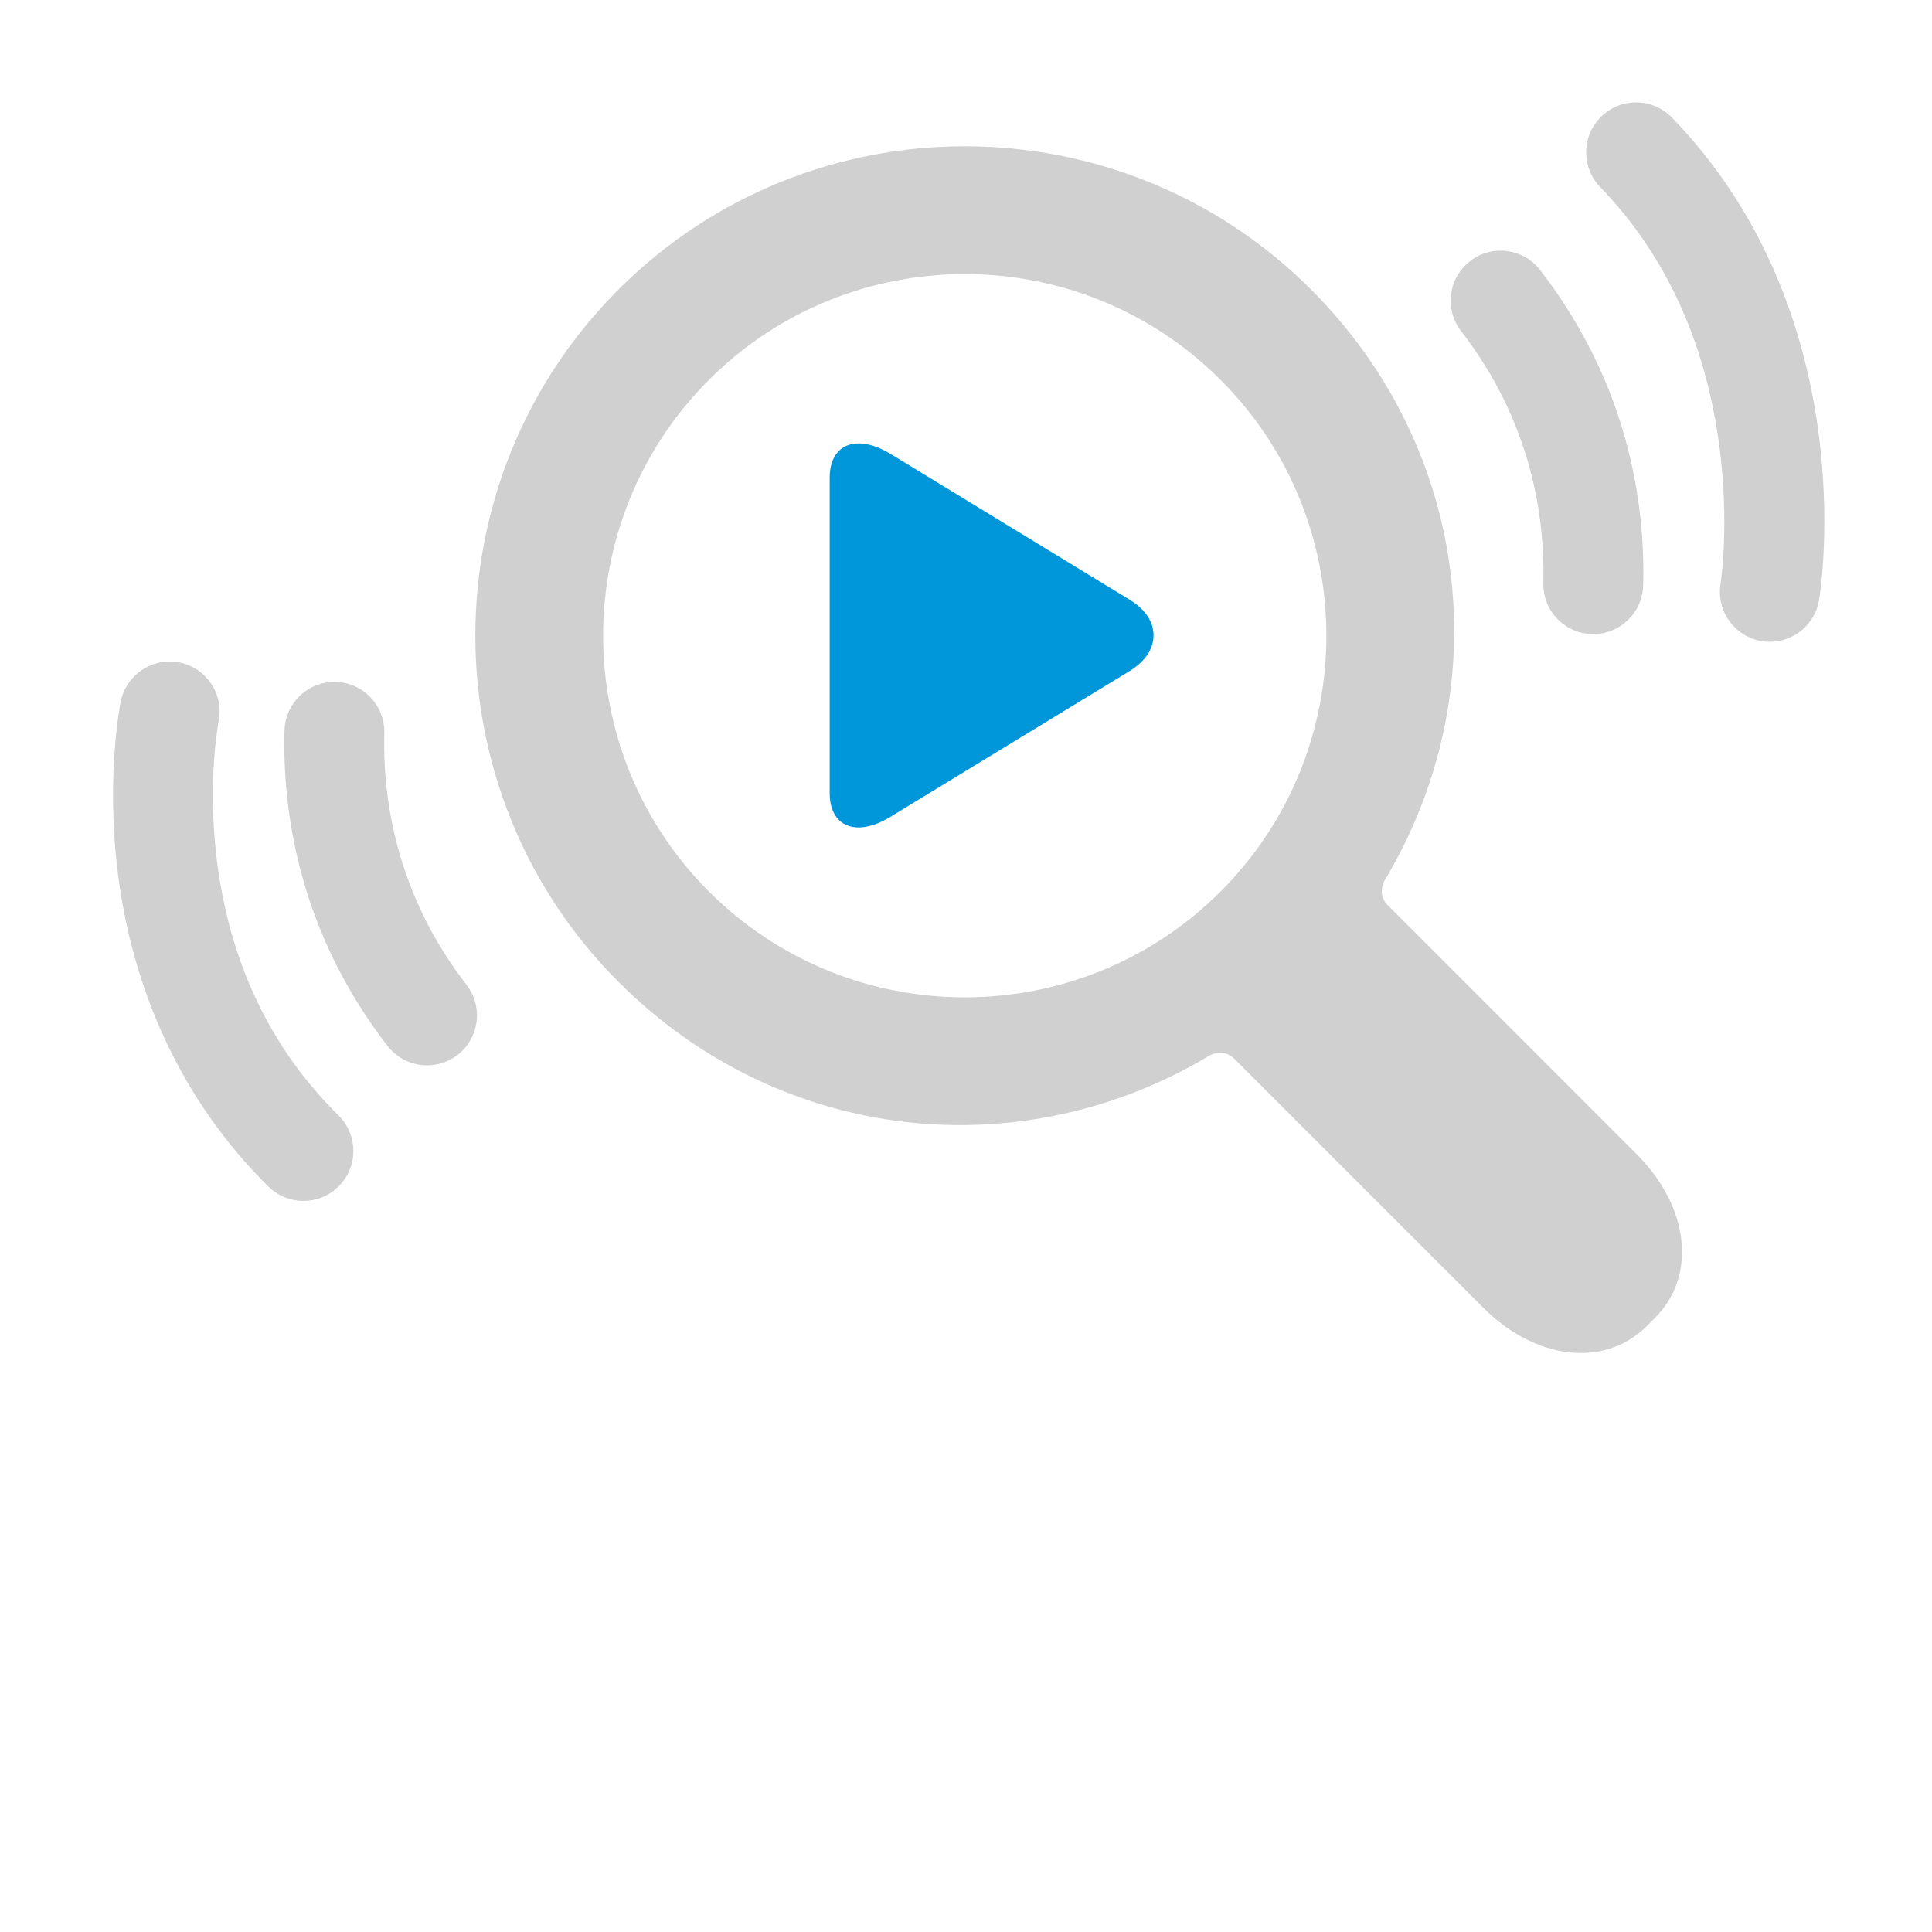
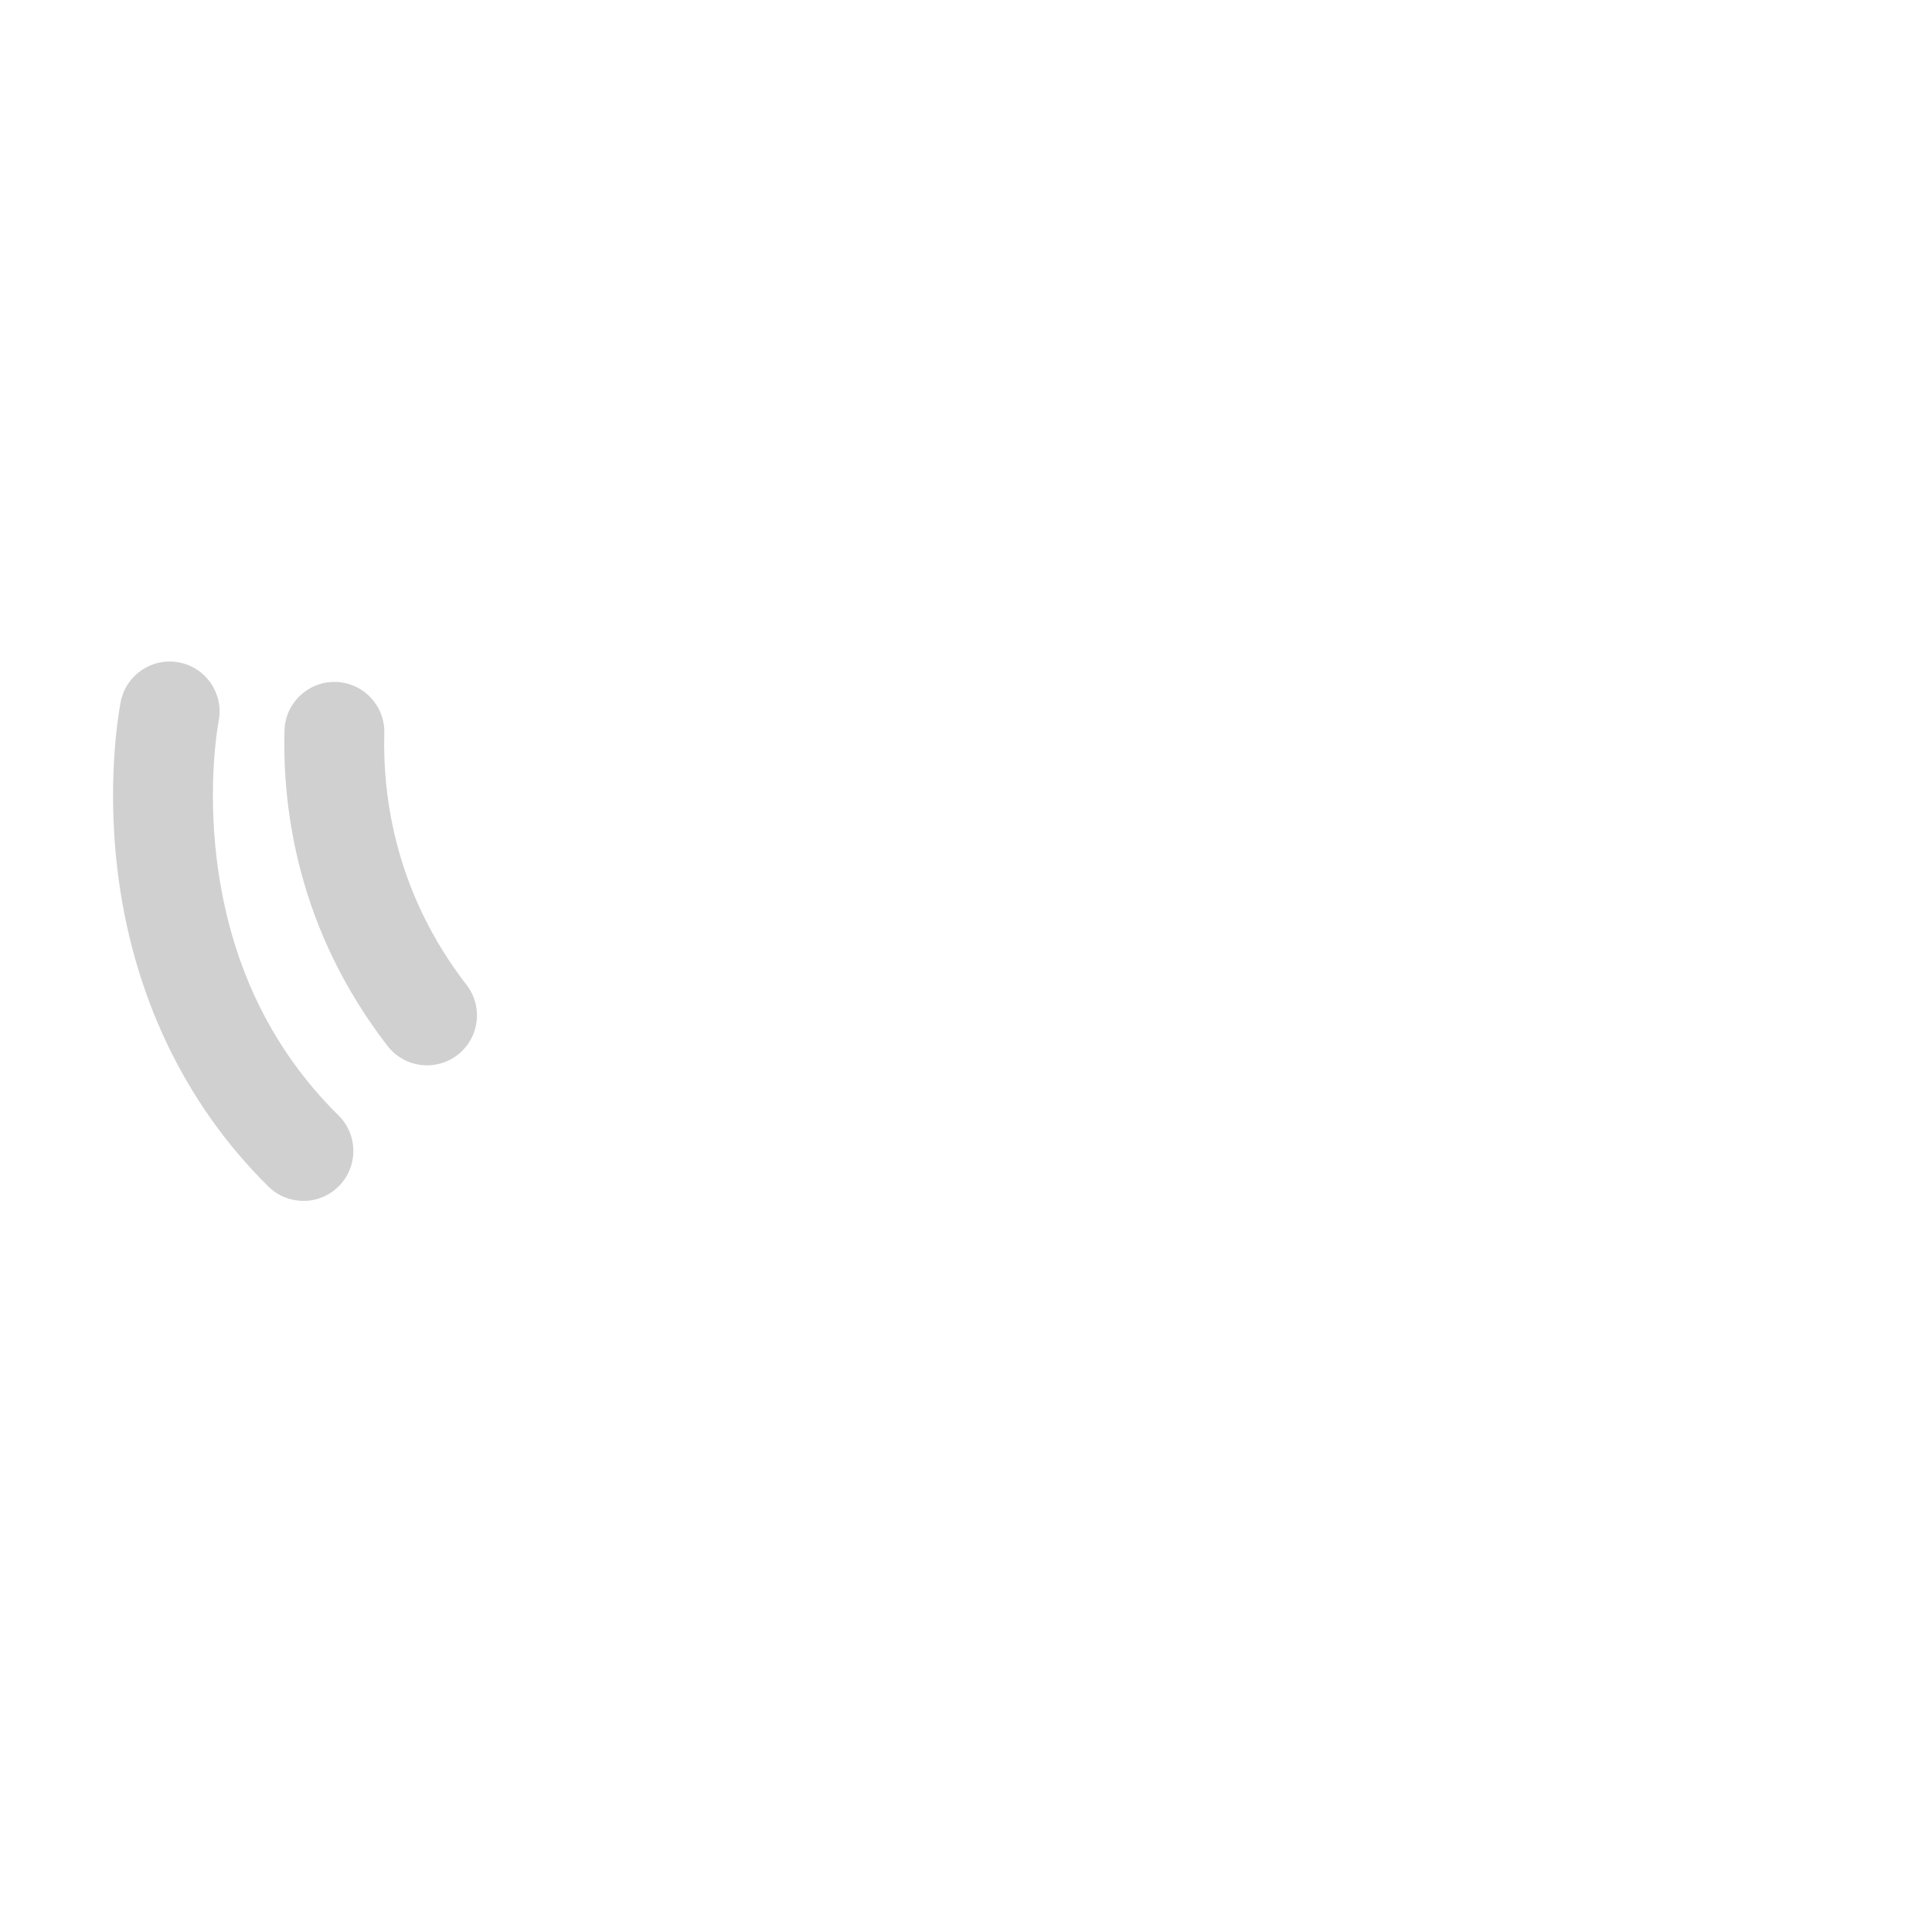
<svg xmlns="http://www.w3.org/2000/svg" version="1.1" id="Capa_1" x="0px" y="0px" viewBox="0 0 773.86 773.86" style="enable-background:new 0 0 773.86 773.86;" xml:space="preserve">
  <style type="text/css">
	.st0{fill:#0096DA;}
	.st1{fill:#00BDFF;}
	.st2{fill:#D0D0D0;}
	.st3{fill:#009FE3;}
</style>
  <g>
    <g>
-       <path class="st2" d="M247.75,393.31c64.87,64.88,161.36,74.7,236.69,29.5c0,0,5.45-3.25,10.04,1.35l99.85,99.86    c19.92,19.91,47.77,24.66,65.43,7l3.04-3.04c17.66-17.66,12.92-45.51-7-65.43L555.76,362.47c-4.39-4.38-1.14-9.83-1.14-9.83    c45.2-75.34,35.37-171.83-29.5-236.7c-76.47-76.46-200.9-76.46-277.36,0C171.28,192.41,171.28,316.84,247.75,393.31L247.75,393.31    z M488.9,357.1c-56.5,56.51-148.44,56.51-204.94,0c-56.5-56.5-56.5-148.44,0-204.94c56.51-56.5,148.44-56.5,204.94,0    C545.41,208.66,545.41,300.59,488.9,357.1L488.9,357.1z M488.9,357.1" />
-     </g>
+       </g>
  </g>
-   <path class="st0" d="M452.5,240.23l-95.95-58.5c-4.43-2.7-8.9-4.13-12.61-4.13c-7.17,0-11.61,5.13-11.61,13.71v126.43  c0,8.57,4.43,13.69,11.59,13.69c3.72,0,8.11-1.43,12.55-4.14l95.99-58.5c6.17-3.77,9.59-8.84,9.59-14.28  C462.06,249.06,458.68,243.99,452.5,240.23" />
-   <path class="st2" d="M638.18,253.99c-0.18,0-0.35,0-0.53-0.01c-11.04-0.29-19.76-9.47-19.47-20.51c0.67-25.7-4.5-64.05-32.93-100.83  c-6.76-8.74-5.15-21.3,3.59-28.06c8.74-6.76,21.3-5.15,28.06,3.59c35.63,46.09,42.12,94.14,41.28,126.33  C657.88,245.38,648.98,253.99,638.18,253.99z" />
-   <path class="st2" d="M708.92,257.06c-1.08,0-2.17-0.09-3.26-0.27c-10.89-1.79-18.27-12.05-16.5-22.94c0.11-0.7,3.71-24.61-0.6-56.12  c-5.67-41.43-21.68-76.02-47.6-102.81c-7.68-7.94-7.47-20.6,0.47-28.28c7.94-7.68,20.6-7.47,28.28,0.47  c76.6,79.19,59.69,188.56,58.93,193.18C727.02,250.09,718.54,257.06,708.92,257.06z" />
  <path class="st2" d="M171.07,426.72c-5.98,0-11.9-2.67-15.84-7.77c-35.63-46.09-42.12-94.14-41.28-126.33  c0.28-10.86,9.18-19.48,19.98-19.48c0.18,0,0.35,0,0.53,0.01c11.04,0.29,19.76,9.47,19.47,20.51c-0.67,25.7,4.5,64.05,32.94,100.83  c6.76,8.74,5.15,21.3-3.59,28.06C179.65,425.36,175.34,426.72,171.07,426.72z" />
  <path class="st2" d="M121.54,481.02c-5.07,0-10.15-1.92-14.05-5.77c-33.71-33.28-54.64-77.36-60.52-127.48  c-4.41-37.57,1.17-65.61,1.4-66.78c2.21-10.82,12.76-17.81,23.59-15.61c10.81,2.2,17.79,12.74,15.61,23.55  c-0.13,0.65-4.59,24.27-0.72,55.49c5.08,41.02,21.48,75.46,48.74,102.36c7.86,7.76,7.94,20.42,0.18,28.28  C131.86,479.04,126.7,481.02,121.54,481.02z" />
</svg>